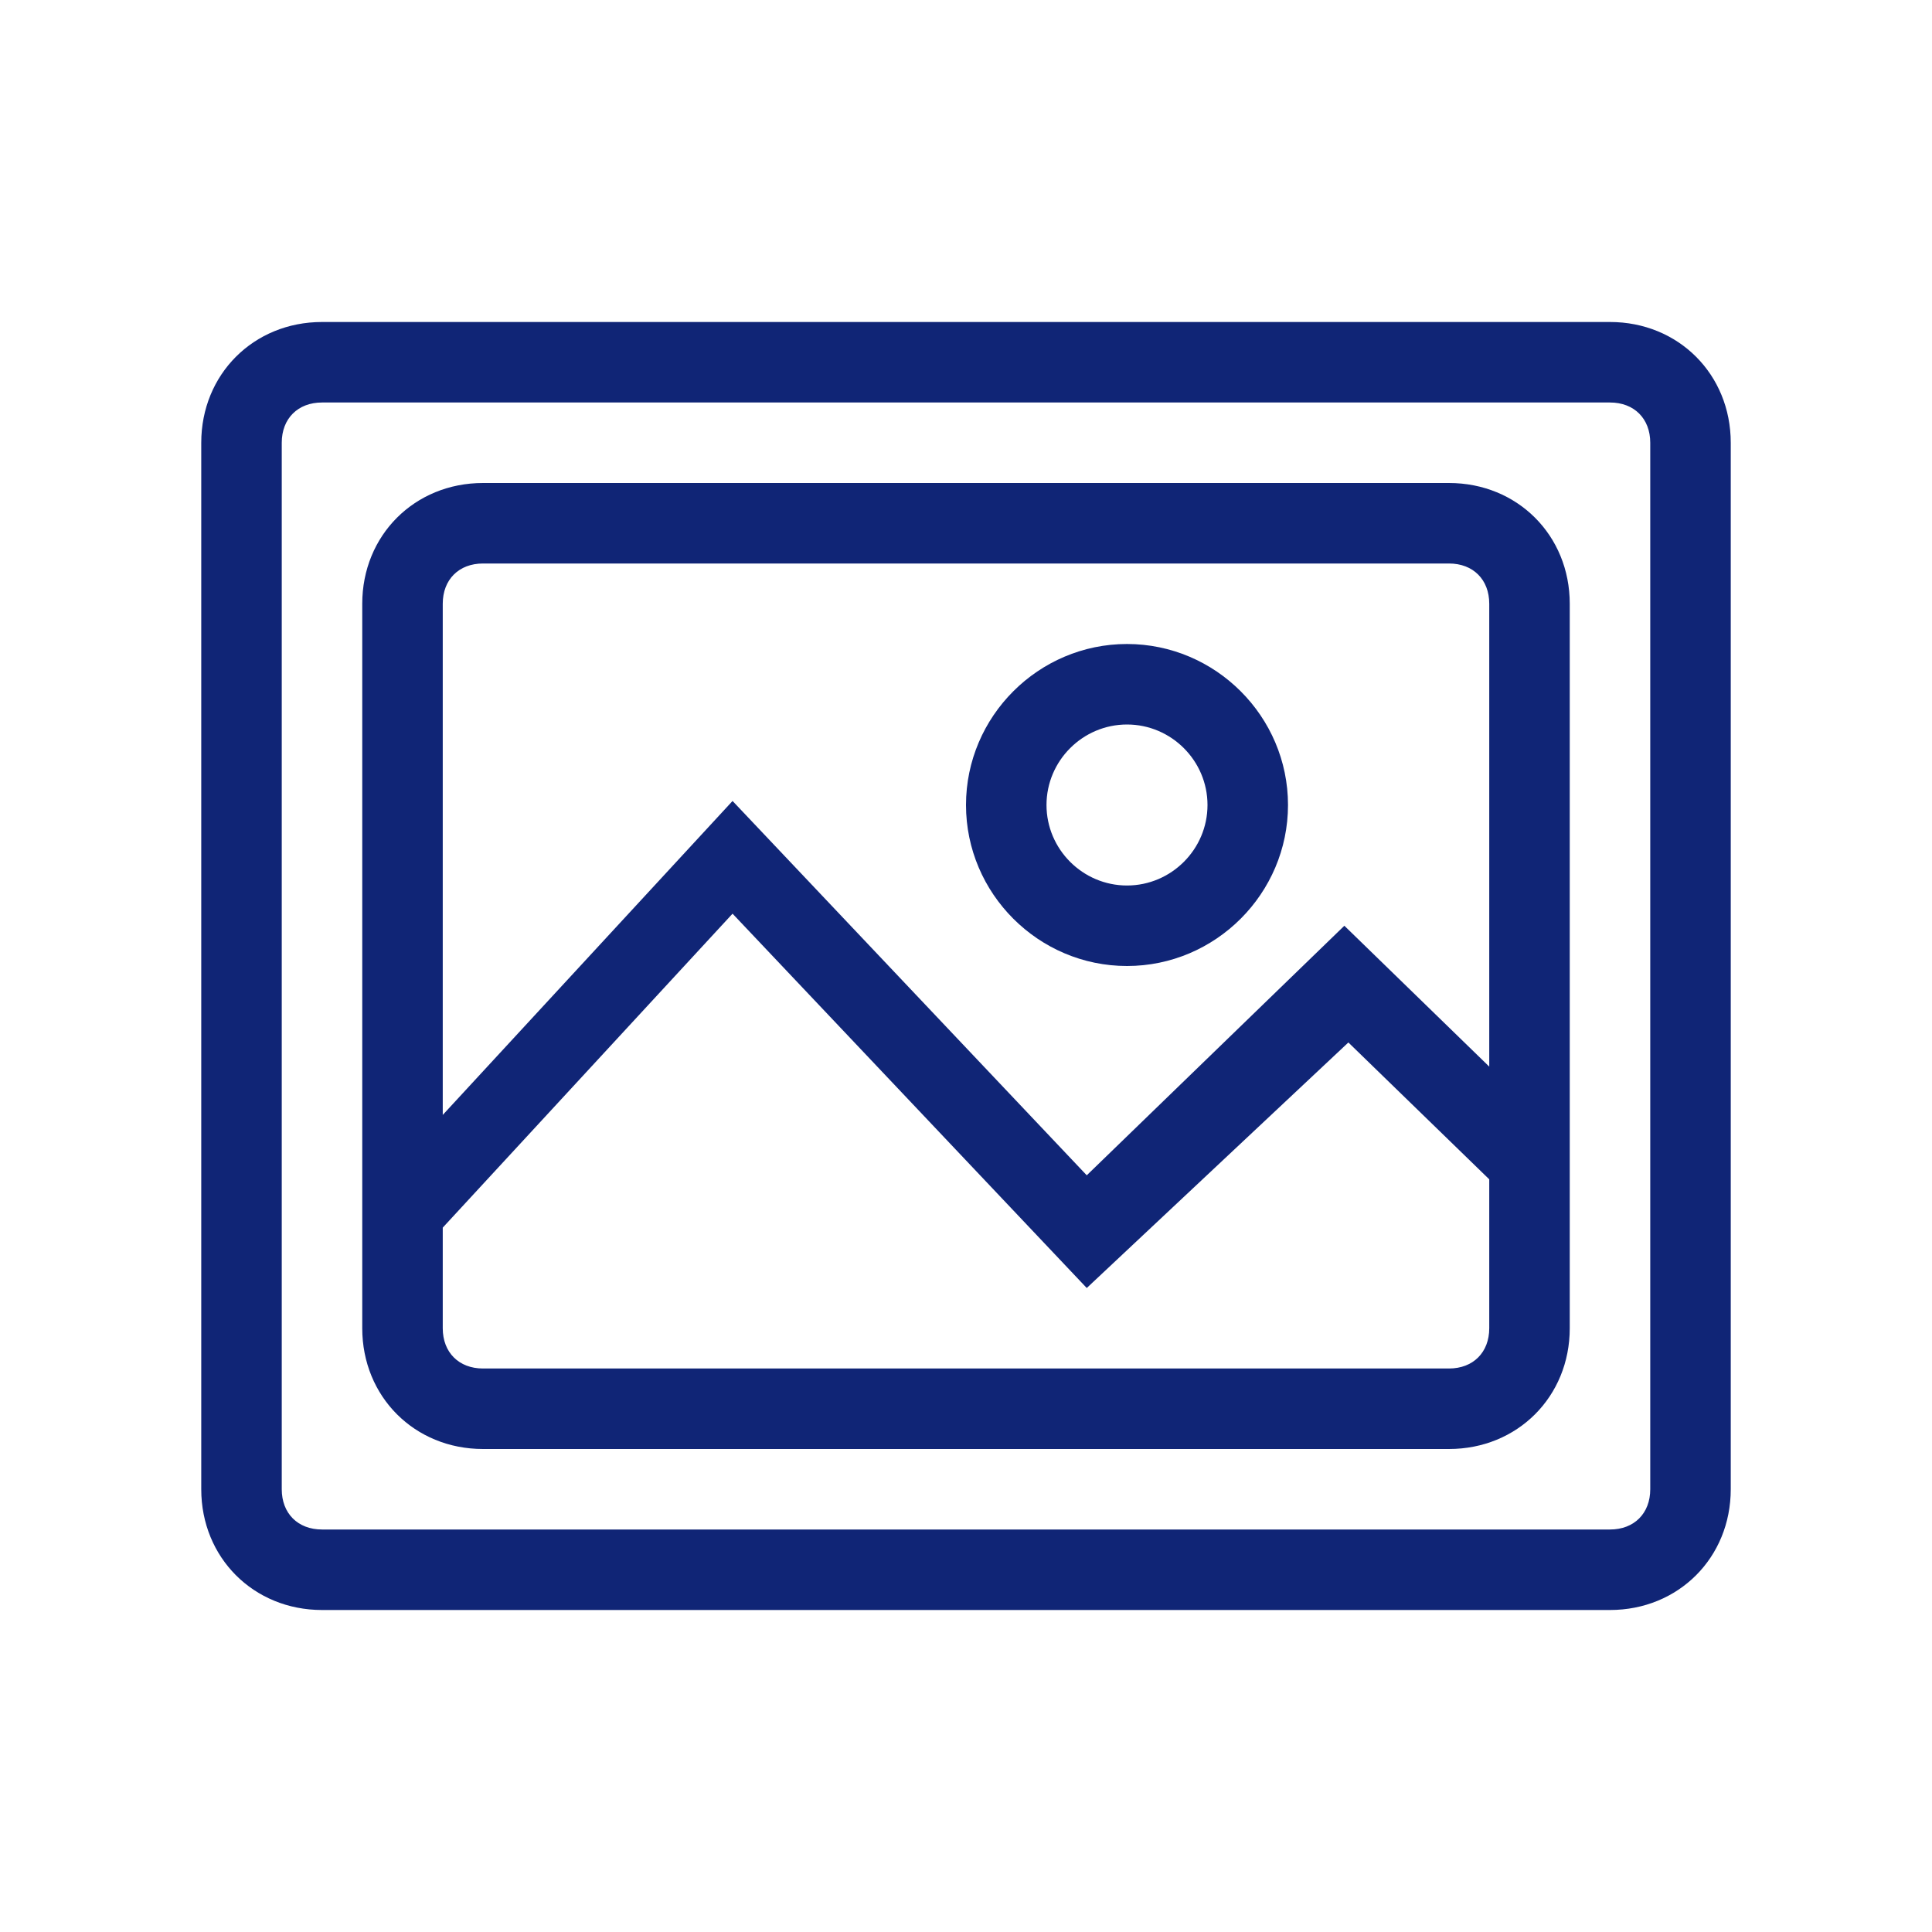
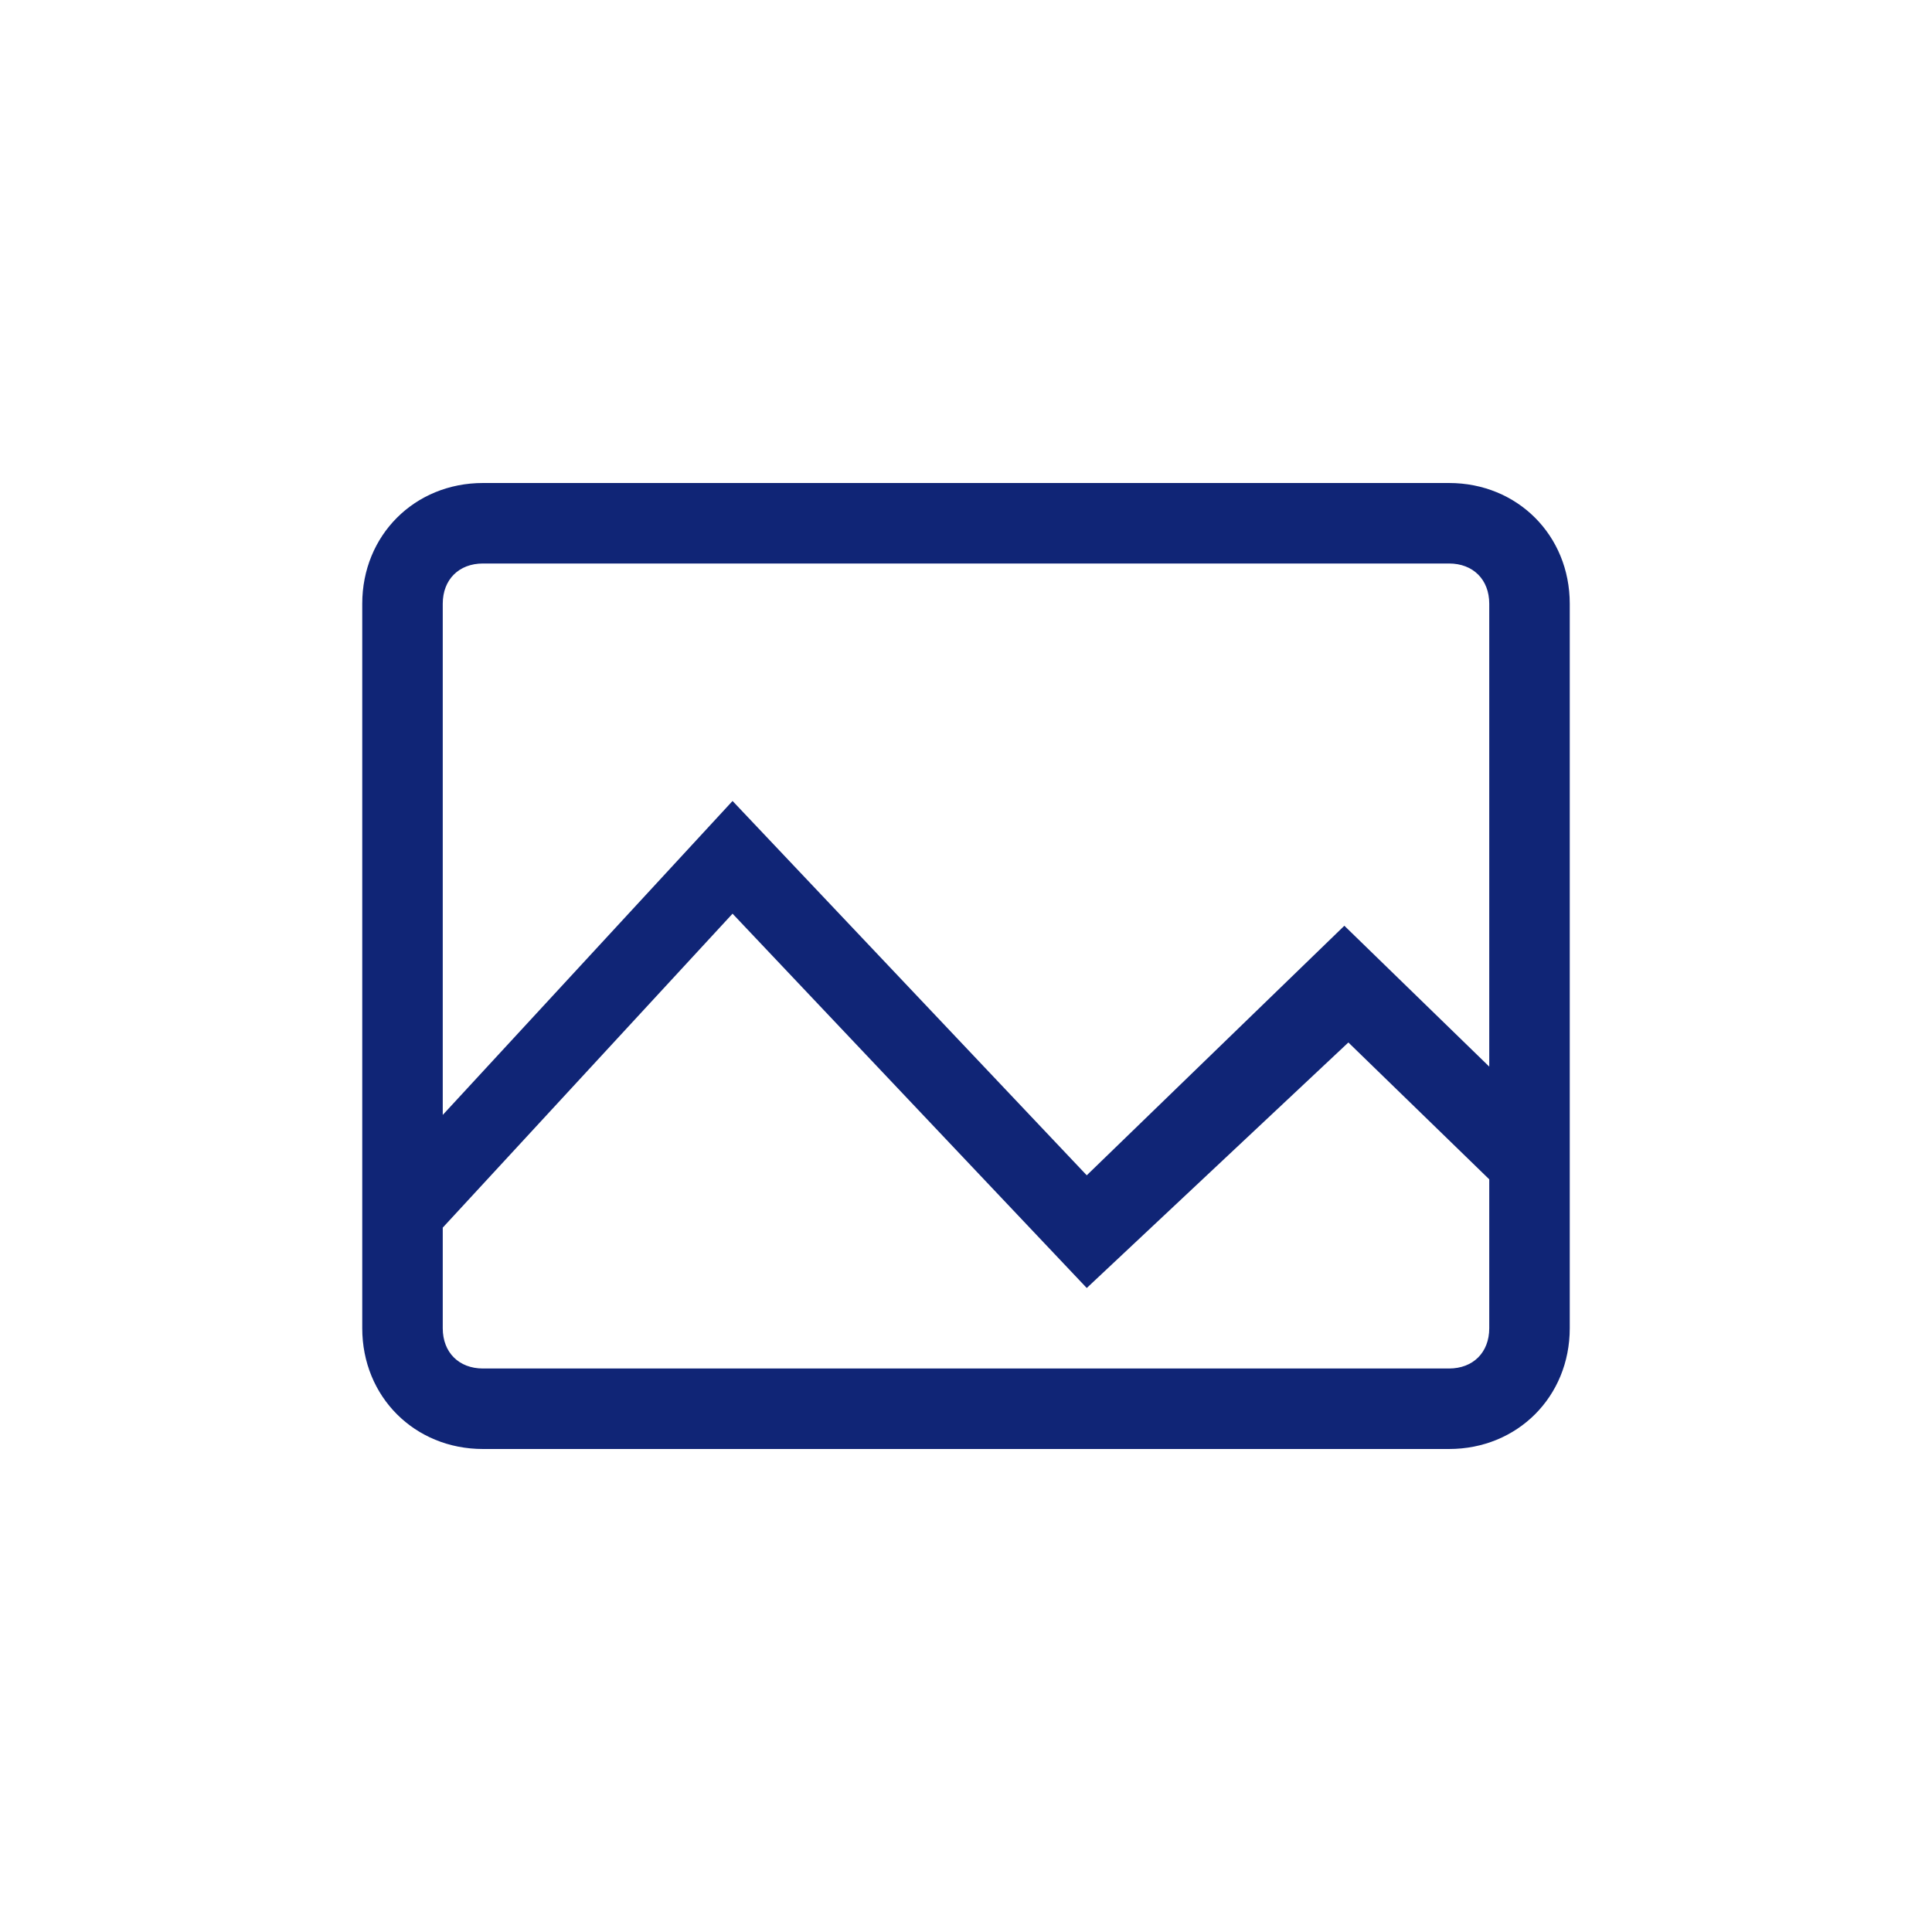
<svg xmlns="http://www.w3.org/2000/svg" width="48" height="48" viewBox="0 0 48 48" fill="none">
  <g clip-path="url(#clip0)">
-     <path d="M40 8H8C6.3 8 5 9.3 5 11V37C5 38.7 6.3 40 8 40H40C41.7 40 43 38.7 43 37V11C43 9.3 41.7 8 40 8ZM41 37C41 37.6 40.6 38 40 38H8C7.4 38 7 37.6 7 37V11C7 10.4 7.4 10 8 10H40C40.6 10 41 10.4 41 11V37Z" fill="#102576" />
-     <path d="M28 16C25.8 16 24 17.8 24 20C24 22.2 25.8 24 28 24C30.2 24 32 22.2 32 20C32 17.8 30.2 16 28 16ZM28 22C26.9 22 26 21.1 26 20C26 18.9 26.9 18 28 18C29.1 18 30 18.9 30 20C30 21.1 29.1 22 28 22Z" fill="#102576" />
    <path d="M36 12H12C10.3 12 9 13.3 9 15V33C9 34.7 10.3 36 12 36H36C37.7 36 39 34.7 39 33V15C39 13.3 37.7 12 36 12ZM37 33C37 33.6 36.6 34 36 34H12C11.4 34 11 33.6 11 33V30.5L18.2 22.7L27 32L33.5 25.9L37 29.3V33ZM37 26.5L33.4 23L27 29.2L18.2 19.9L11 27.7V15C11 14.4 11.4 14 12 14H36C36.6 14 37 14.4 37 15V26.5Z" fill="#102576" />
  </g>
  <defs>
    <clipPath id="clip0">
      <rect width="48" height="48" fill="white" />
    </clipPath>
  </defs>
</svg>